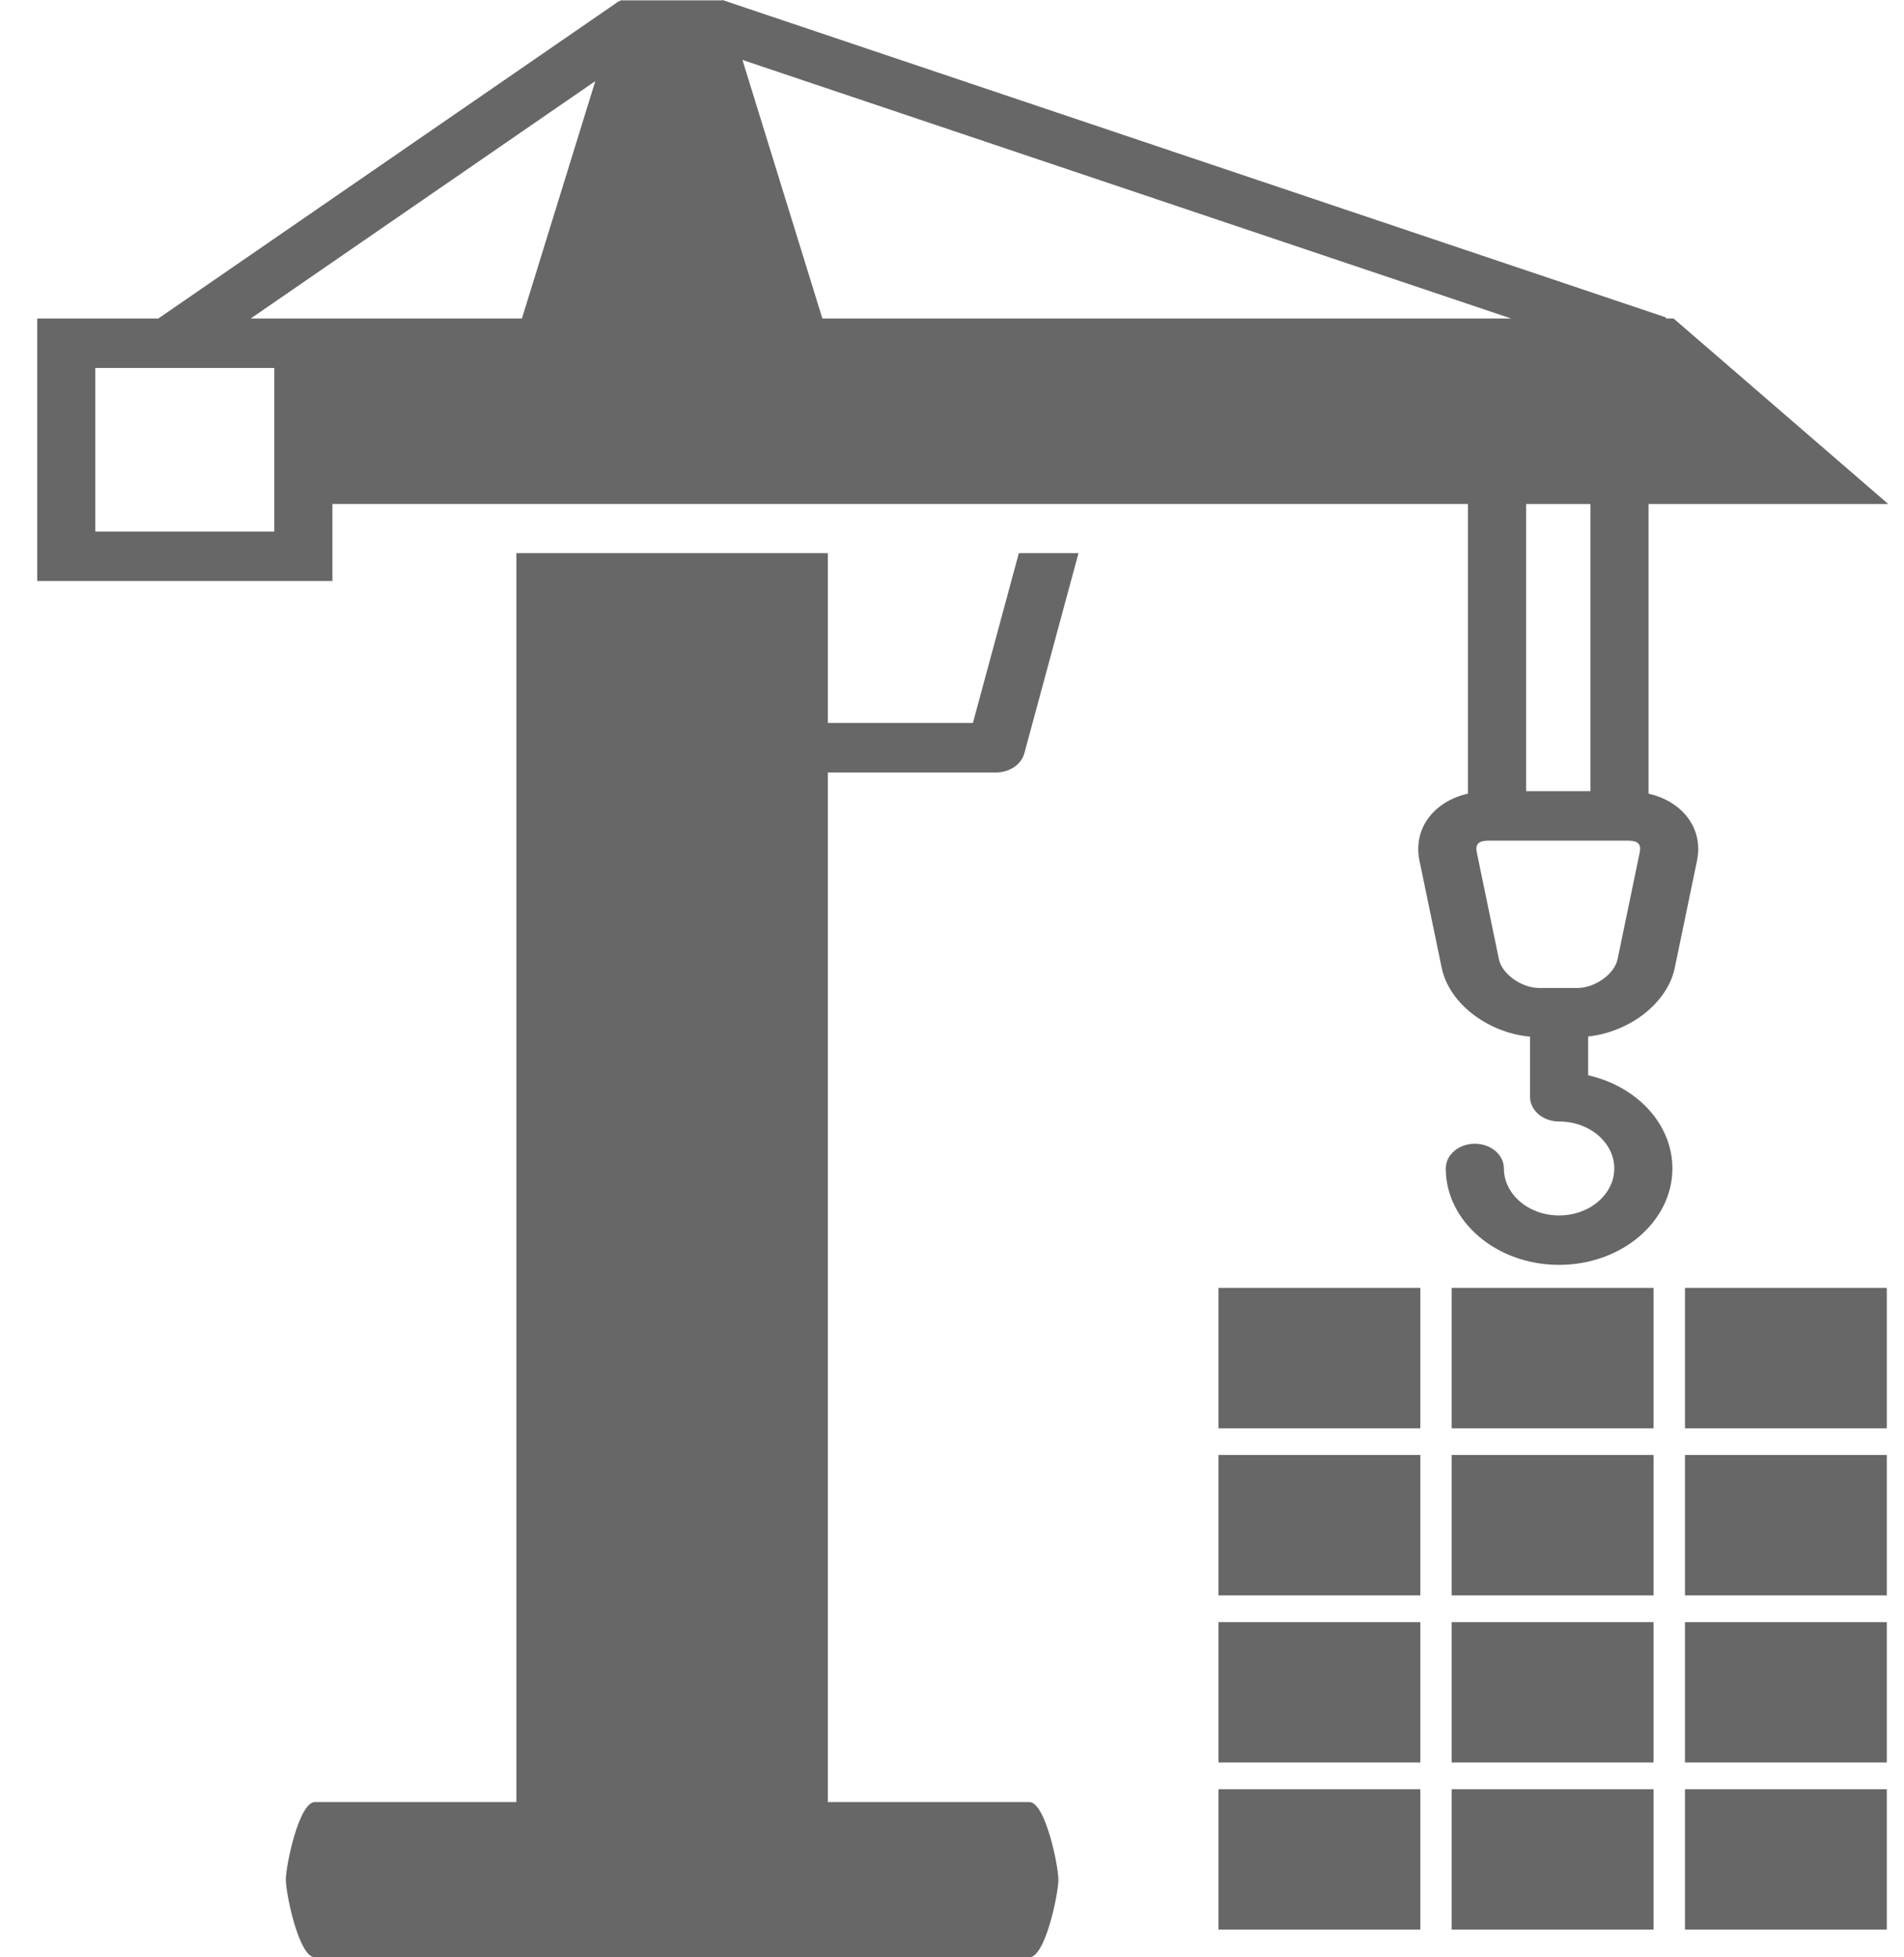
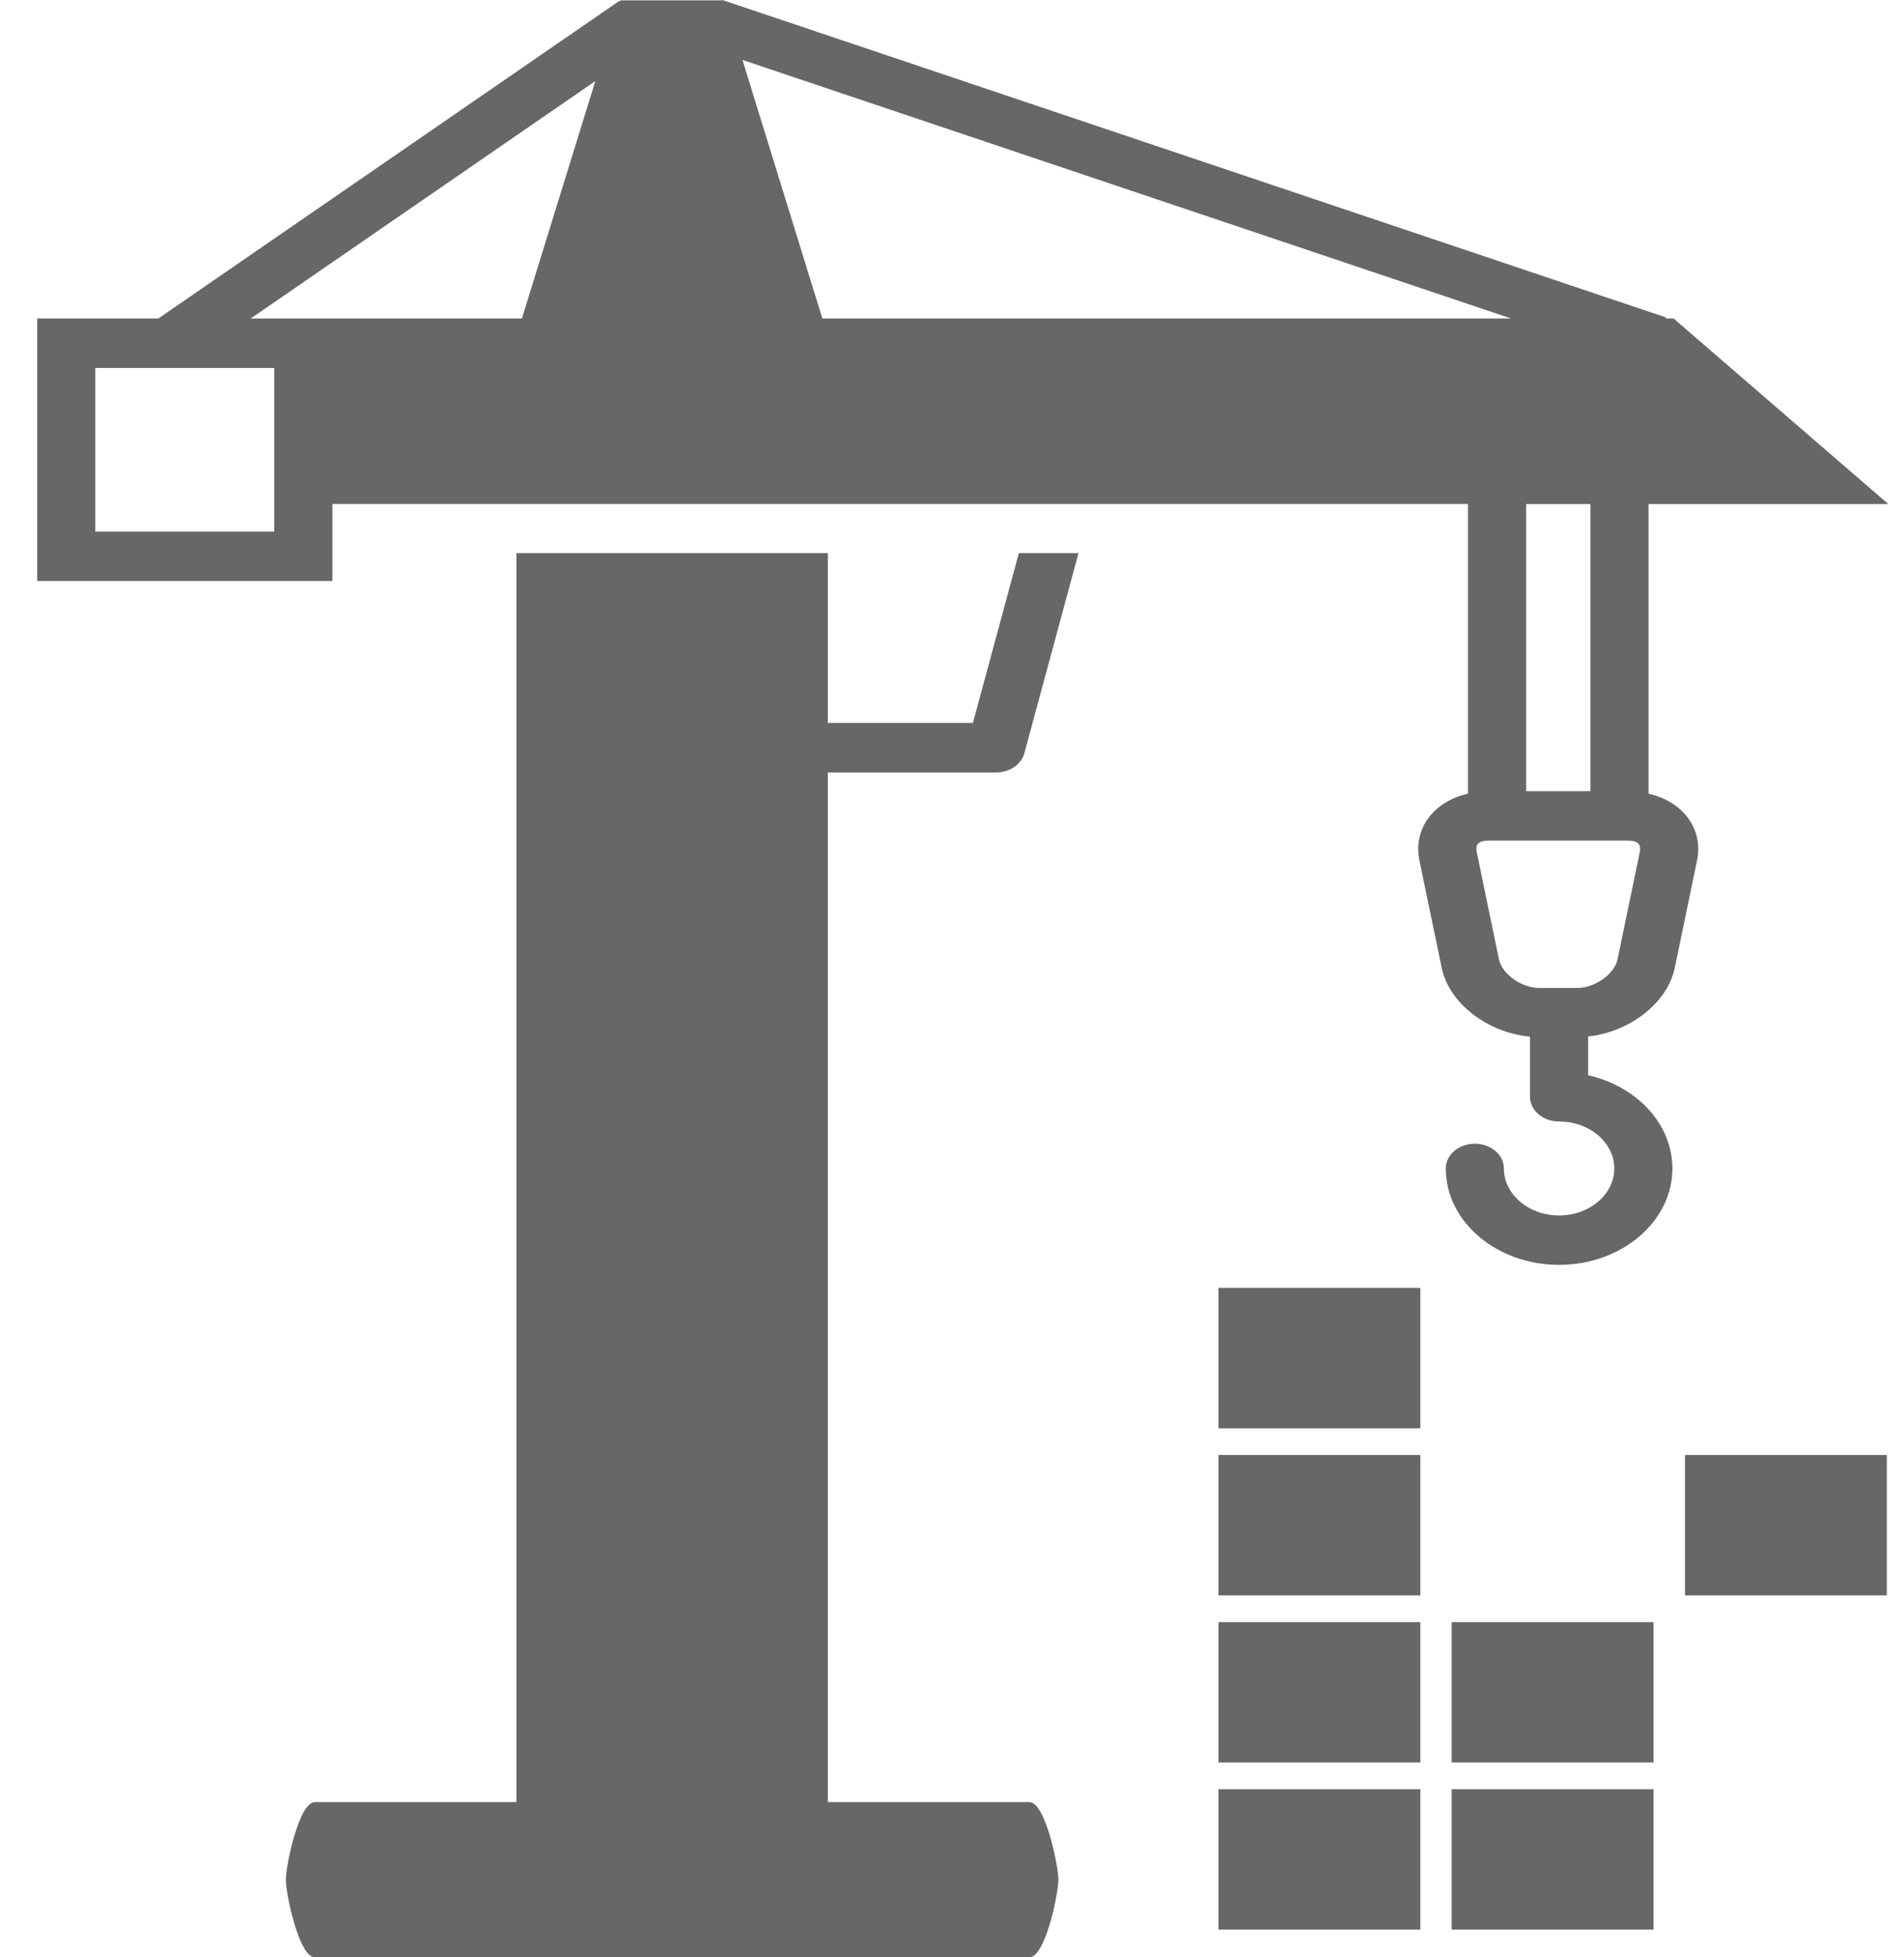
<svg xmlns="http://www.w3.org/2000/svg" width="36" height="37" viewBox="0 0 36 37" fill="none">
-   <path d="M35.675 30.663H31.859V33.316H35.675V30.663Z" fill="#676767" />
  <path d="M26.855 30.663H23.038V33.316H26.855V30.663Z" fill="#676767" />
  <path d="M35.675 27.504H31.859V30.158H35.675V27.504Z" fill="#676767" />
-   <path d="M35.675 33.822H31.859V36.475H35.675V33.822Z" fill="#676767" />
-   <path d="M35.675 24.345H31.859V26.999H35.675V24.345Z" fill="#676767" />
  <path d="M26.855 27.504H23.038V30.158H26.855V27.504Z" fill="#676767" />
  <path d="M26.855 24.345H23.038V26.999H26.855V24.345Z" fill="#676767" />
  <path d="M26.855 33.822H23.038V36.475H26.855V33.822Z" fill="#676767" />
  <path d="M31.265 30.663H27.448V33.316H31.265V30.663Z" fill="#676767" />
  <path d="M31.265 33.822H27.448V36.475H31.265V33.822Z" fill="#676767" />
-   <path d="M31.265 27.504H27.448V30.158H31.265V27.504Z" fill="#676767" />
-   <path d="M31.265 24.345H27.448V26.999H31.265V24.345Z" fill="#676767" />
  <path d="M31.17 15.003V9.528H35.703L31.644 6.021H31.495L31.504 6.002L13.691 0.011L13.69 0.007H13.678L13.658 0L13.655 0.007H11.727L11.719 0.031L11.707 0.019L2.993 6.021H0.703V10.982H6.285V9.527H27.755V15.002C27.111 15.15 26.712 15.661 26.839 16.271L27.259 18.295C27.399 18.97 28.131 19.523 28.929 19.596V20.733C28.929 20.991 29.175 21.2 29.479 21.2C30.054 21.2 30.522 21.598 30.522 22.088C30.522 22.577 30.054 22.976 29.479 22.976C28.903 22.976 28.435 22.577 28.435 22.088C28.435 21.829 28.189 21.62 27.885 21.62C27.582 21.62 27.336 21.829 27.336 22.088C27.336 23.093 28.297 23.91 29.478 23.91C30.66 23.91 31.621 23.092 31.621 22.088C31.621 21.244 30.944 20.533 30.028 20.326V19.593C30.814 19.509 31.528 18.96 31.666 18.295L32.086 16.271C32.213 15.662 31.814 15.15 31.17 15.003ZM28.573 6.021H15.549L14.038 1.133L28.573 6.021ZM5.186 10.048H1.802V6.956H5.186V10.048ZM6.024 6.021H4.74L11.256 1.533L9.868 6.021H6.286H6.024ZM30.071 9.528V14.956H28.855V9.528H30.071ZM31.004 16.109L30.584 18.133C30.527 18.412 30.157 18.676 29.824 18.676H29.102C28.768 18.676 28.399 18.412 28.341 18.133L27.922 16.109C27.907 16.036 27.916 15.977 27.95 15.944C27.983 15.91 28.049 15.891 28.137 15.891H30.789C30.876 15.891 30.943 15.91 30.976 15.944C31.009 15.977 31.019 16.036 31.004 16.109Z" fill="#676767" />
  <path d="M18.833 14.602C19.089 14.602 19.311 14.451 19.368 14.239L20.392 10.456H19.264L18.395 13.667H15.652V10.456H15.024H13.925H9.764V34.065H5.954C5.65 34.065 5.404 35.274 5.404 35.532C5.404 35.791 5.65 37 5.954 37H19.462C19.766 37 20.012 35.791 20.012 35.532C20.012 35.274 19.766 34.065 19.462 34.065H15.652V14.602H18.833Z" fill="#676767" />
</svg>